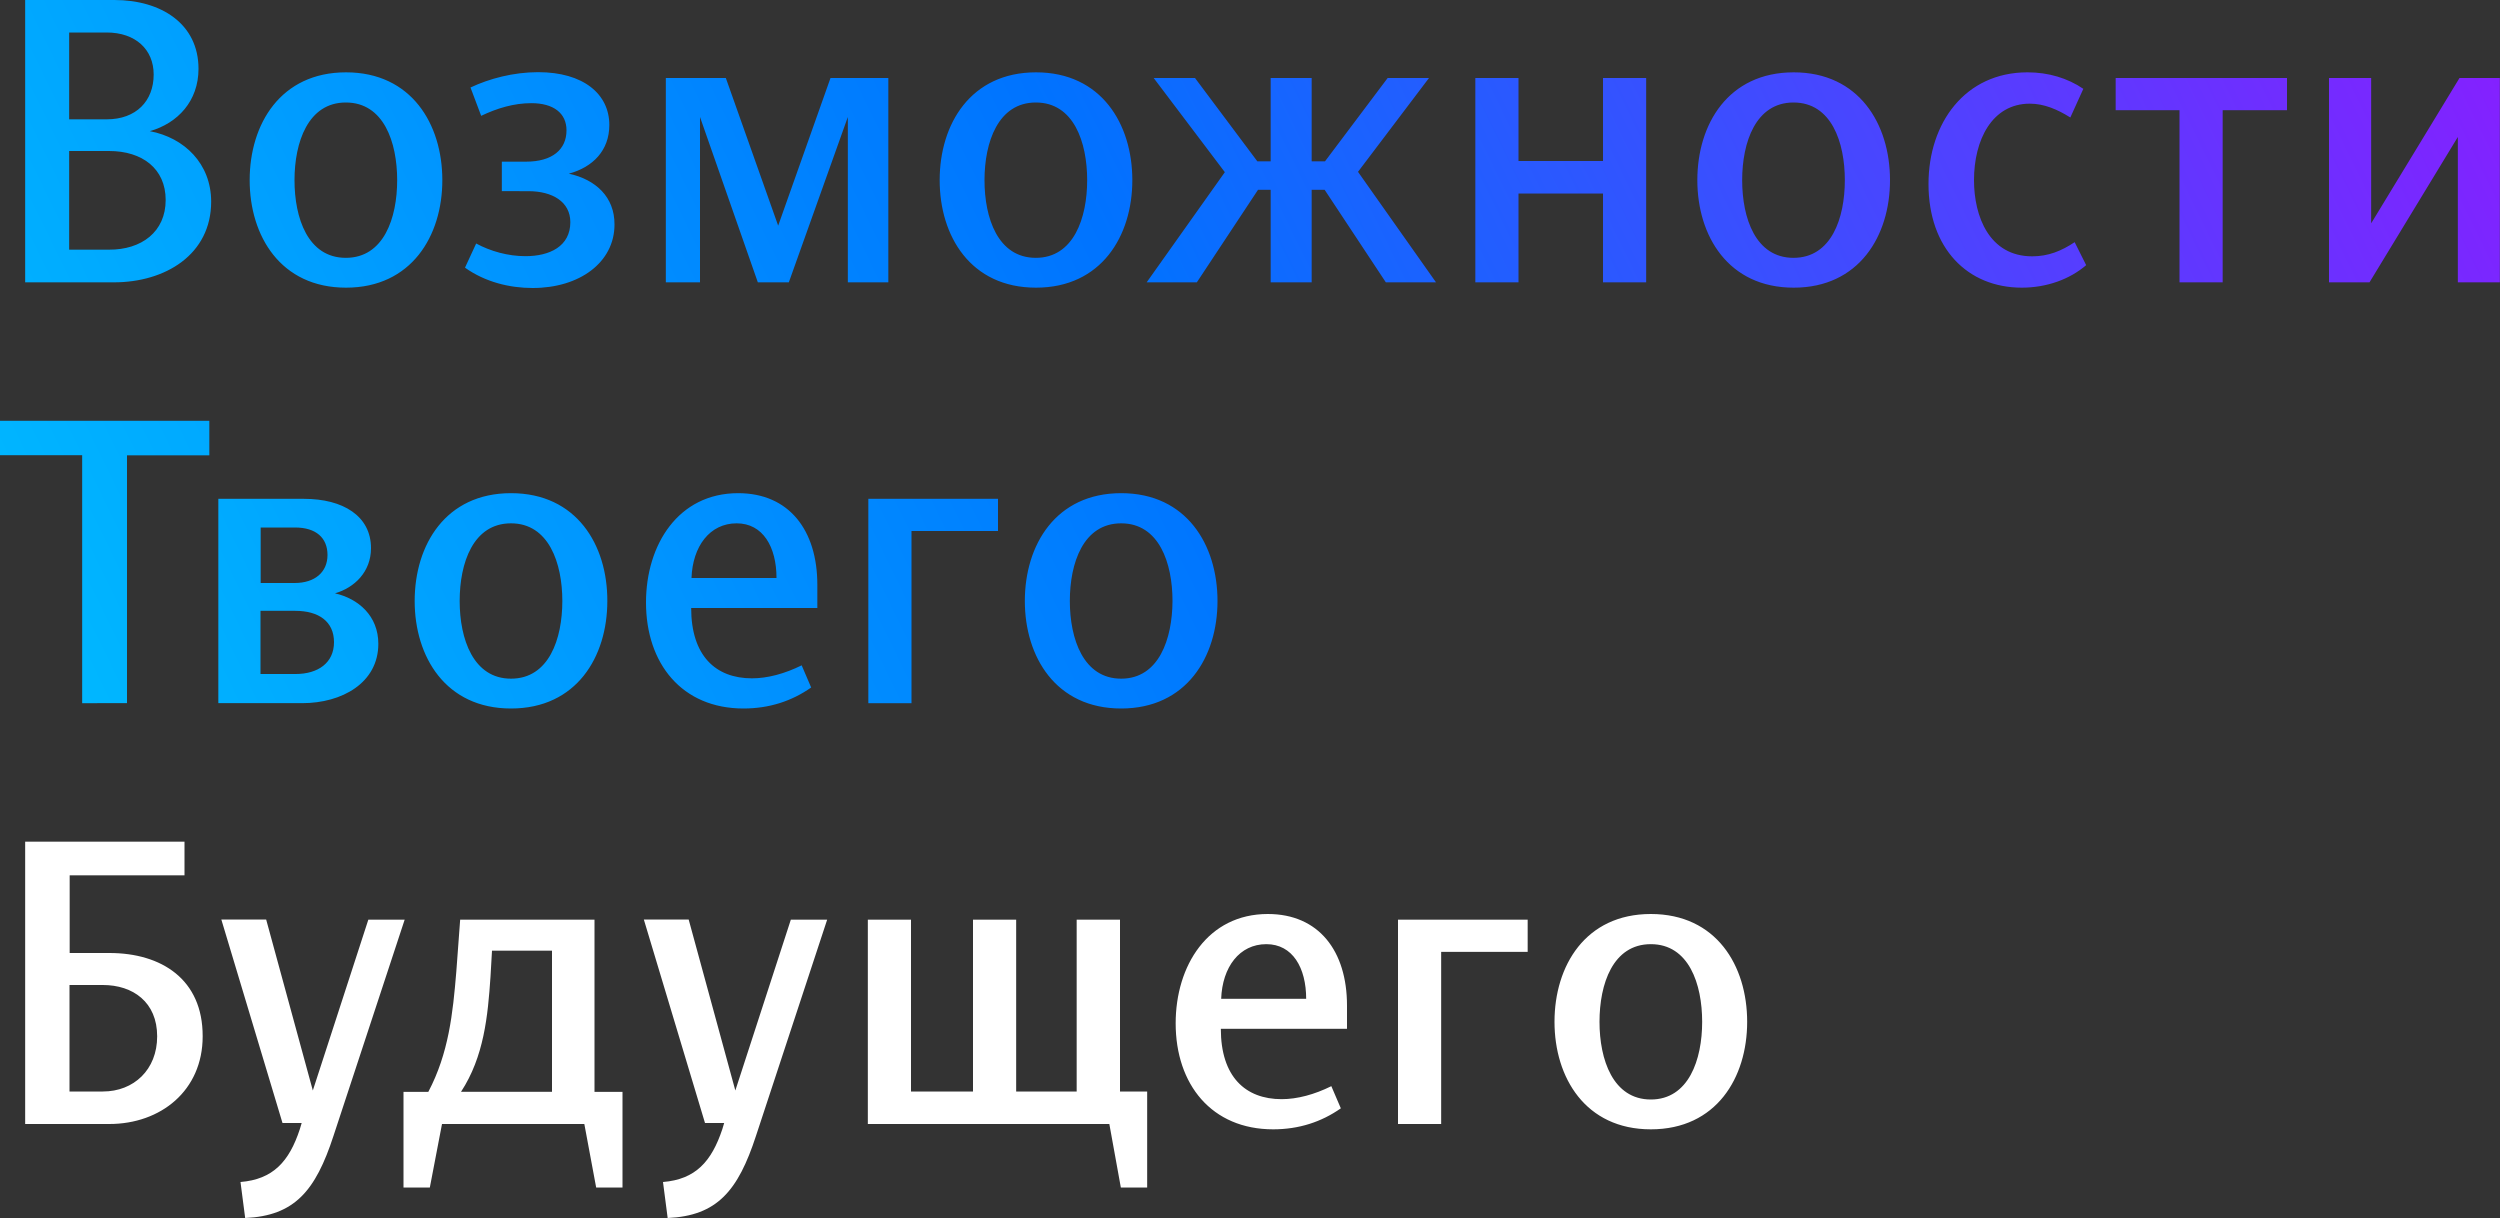
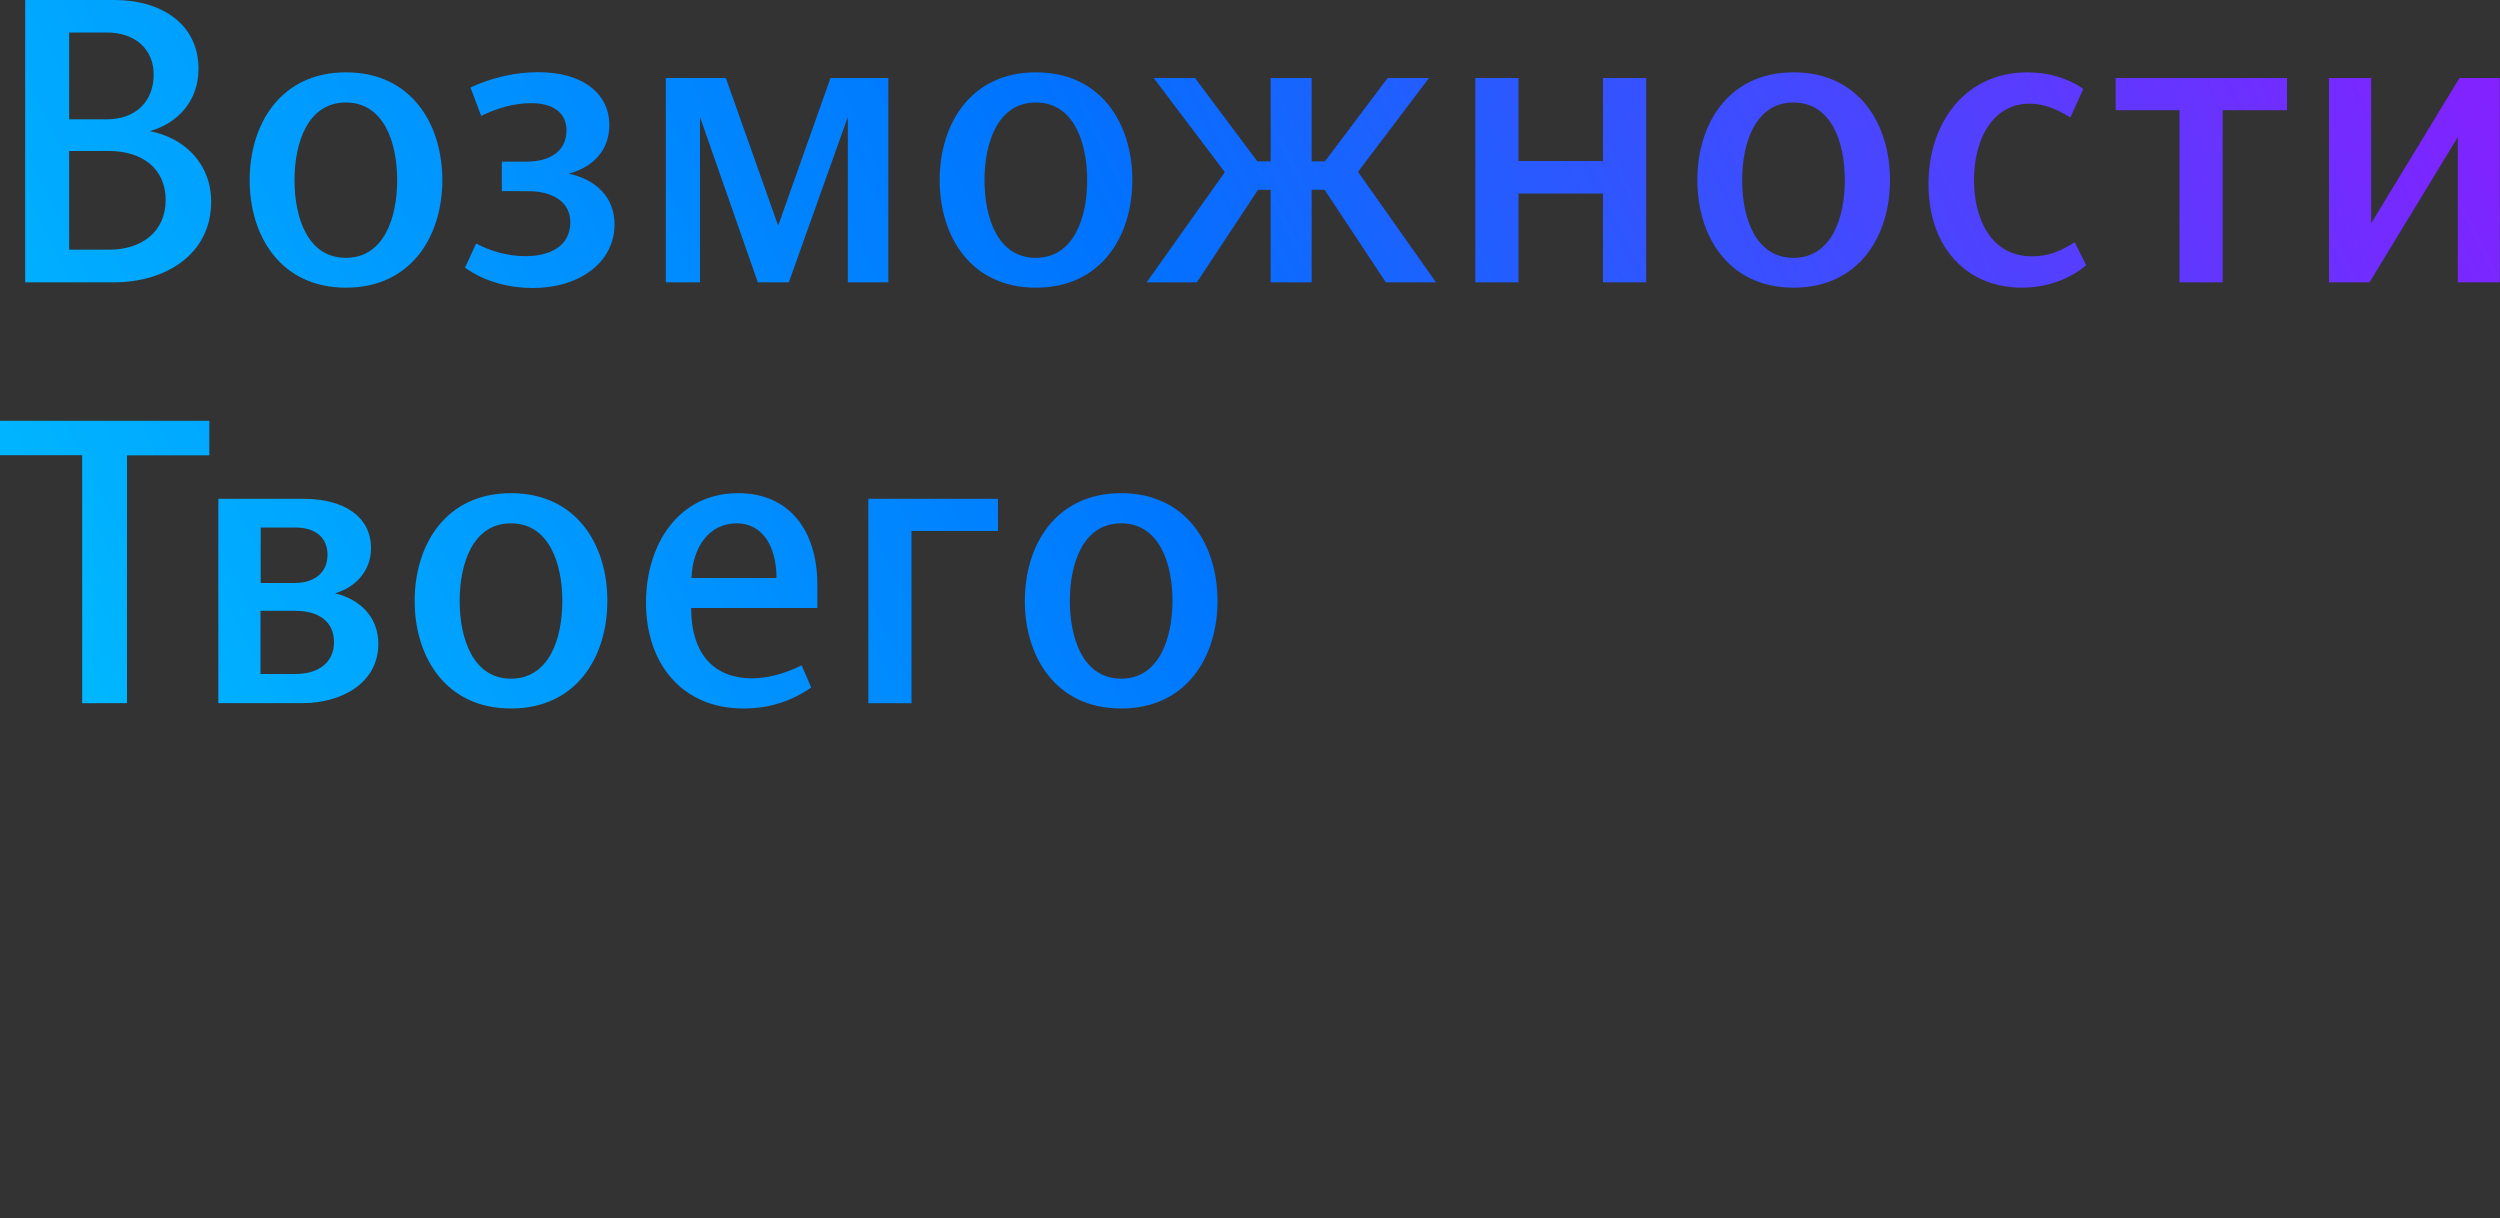
<svg xmlns="http://www.w3.org/2000/svg" version="1.1" id="Layer_1" x="0px" y="0px" viewBox="0 0 1500 730.8" style="enable-background:new 0 0 1500 730.8;" xml:space="preserve">
  <rect x="0" y="0" width="1500" height="730.8" fill="#333333" stroke="none" />
  <style type="text/css">
	.st0{fill:#FFFFFF;}
	.st1{fill:url(#SVGID_1_);}
	.st2{fill:url(#SVGID_00000107588020351345355720000003895055304839389872_);}
</style>
-   <path class="st0" d="M65.6,571.8H41.8v-46.6h68.9V505H15.1v169.4h50.5c30.8,0,56-20,56-52.6C121.7,587.6,96.9,571.8,65.6,571.8z   M61.7,654.9h-20V591h20c18.1,0,32.6,10.3,32.6,30.8C94.3,641.8,80.3,654.9,61.7,654.9z M356.9,551.8h-80.8l-2.3,31  c-2.1,25.5-4.6,49.1-16.8,72.3h-14.9v57.4h15.8l7.3-38.1h85.4l7.1,38.1h15.8v-57.4h-16.8V551.8z M331.2,655.1h-54.6  c13.8-21.1,16.1-45.4,17.7-69.1l0.9-15.6h36V655.1z M242.8,551.8l-42.7,129.7c-10.8,33.1-23.4,48-53,49.3l-2.8-21.6  c19.5-1.6,29.2-12.2,35.6-31.7l1.1-3.7h-11.5l-36.7-122.1h26.9l28,102.6L221,551.8H242.8z M838.8,551.8h77.8v19.3h-51.9v103.3h-25.9  V551.8z M474.5,551.8h21.8l-42.7,129.7c-10.8,33.1-23.4,48-53,49.3l-2.8-21.6c19.5-1.6,29.1-12.2,35.6-31.7l1.1-3.7H423l-36.7-122.1  h26.9l28,102.6L474.5,551.8z M990.5,548.4c-39.2,0-57.8,31-57.8,64.7c0,33.5,18.6,64.5,57.8,64.5c39.3,0,57.8-31,57.8-64.5  C1048.3,579.3,1029.7,548.4,990.5,548.4z M990.5,659.7c-22.7,0-30.8-23.9-30.8-46.6c0-22.7,8-46.6,30.8-46.6s30.8,23.9,30.8,46.6  C1021.3,635.8,1013.2,659.7,990.5,659.7z M760.7,548.4c-36,0-55.3,31-55.3,65.6c0,36.7,21.6,63.6,58.5,63.6  c15.4,0,28.9-4.4,40.6-12.6l-5.7-13.3c-10.1,5-20.4,7.8-29.8,7.8c-21.8,0-36.5-13.5-36.5-42.2h75.7v-14  C808.2,570.6,791.3,548.4,760.7,548.4z M732.7,599.3c0.7-19.1,11-32.8,27.1-32.8c15.8,0,23.9,14.2,23.9,32.8H732.7z M672,654.9h16.3  v57.6h-15.8l-6.9-38.1H520.7V551.8h25.9v103.1h37.2V551.8h25.9v103.1h36.3V551.8H672V654.9z" />
  <linearGradient id="SVGID_1_" gradientUnits="userSpaceOnUse" x1="1389.311" y1="-223.825" x2="-97.812" y2="502.444">
    <stop offset="0" style="stop-color:#871FFF" />
    <stop offset="0.491" style="stop-color:#0073FF" />
    <stop offset="1" style="stop-color:#00C8FF" />
  </linearGradient>
  <path class="st1" d="M961.8,46.8h25.9v122.6h-25.9v-53.3h-50.7v53.3h-25.9V46.8h25.9v49.8h50.7V46.8z M1269.4,66.1h38.3v103.3h25.9  V66.1h38.6V46.8h-102.8V66.1z M1475.7,46.8l-53,87.2V46.8h-25.3v122.6h24.3l53-87.2v87.2h25.2V46.8H1475.7z M679.4,108.1  c0,33.5-18.6,64.5-57.8,64.5c-39.3,0-57.8-31-57.8-64.5c0-33.7,18.6-64.7,57.8-64.7C660.8,43.4,679.4,74.4,679.4,108.1z   M652.3,108.1c0-22.7-8-46.6-30.8-46.6c-22.7,0-30.8,23.9-30.8,46.6s8,46.6,30.8,46.6C644.2,154.7,652.3,130.8,652.3,108.1z   M126.7,121c0,31.7-27.5,48.4-58.3,48.4H15.1V0h53.5c28,0,50.5,14.2,50.5,41.3c0,19.3-12.4,32.6-29.2,37.4  C110.6,82.6,126.7,98.2,126.7,121z M41.5,71.6H64c17.7,0,28.2-11,28.2-26.9c0-15.1-11-25.2-28.2-25.2H41.5V71.6z M99.4,120  c0-18.8-14-29.4-34-29.4H41.5v59.2h23.9C84.9,149.9,99.4,139.1,99.4,120z M857.4,46.8h-24.8l-37.6,50h-8v-50h-24.6v50h-8l-37.4-50  h-24.8l42.7,56.5L688,169.4h30.1l36.7-55.5h7.6v55.5H787v-55.5h7.8l36.7,55.5h30.1l-46.8-66.3L857.4,46.8z M466.9,135.4l-31.4-88.6  h-36v122.6H420V70.2l34.7,99.2h18.6l35.4-99.2v99.2H533V46.8h-34.7L466.9,135.4z M341.3,104.2c14.5-3.9,24.3-14,24.3-29.2  c0-18.6-15.6-31.7-42.7-31.7c-14.9,0-29.4,3.9-40.6,9.2l6.4,17c9.6-4.6,19.7-7.6,30.1-7.6c13.3,0,21.1,6,21.1,16.3  c0,11.5-8.5,18.8-24.3,18.8h-14.5v17.7H317c14.5,0,25.2,6.4,25.2,18.6c0,14.5-12.4,20.4-26.9,20.4c-10.6,0-21.1-3-29.6-7.6  l-6.7,14.5c12.2,8.7,26.9,12.2,40.6,12.2c28.2,0,49.1-15.4,49.1-38.1C368.8,118.2,357.4,107.7,341.3,104.2z M1219.3,153.8  c-25.7,0-34.9-23.9-34.9-45.7c0-24.1,10.8-45.9,33.5-45.9c8.5,0,16.5,3.4,24.3,8.3l7.8-17.2c-9.4-6.4-20.9-9.9-33.5-9.9  c-37.4,0-59.4,30.3-59.4,67c0,38.6,23.4,62.2,56,62.2c14.9,0,28.7-5,38.6-13.5l-6.9-13.8C1236.8,150.6,1229,153.8,1219.3,153.8z   M1134,108.1c0,33.5-18.6,64.5-57.8,64.5c-39.2,0-57.8-31-57.8-64.5c0-33.7,18.6-64.7,57.8-64.7C1115.4,43.4,1134,74.4,1134,108.1z   M1106.9,108.1c0-22.7-8-46.6-30.8-46.6c-22.7,0-30.8,23.9-30.8,46.6s8,46.6,30.8,46.6C1098.9,154.7,1106.9,130.8,1106.9,108.1z   M265.4,108.1c0,33.5-18.6,64.5-57.8,64.5c-39.2,0-57.8-31-57.8-64.5c0-33.7,18.6-64.7,57.8-64.7C246.8,43.4,265.4,74.4,265.4,108.1  z M238.3,108.1c0-22.7-8-46.6-30.8-46.6c-22.7,0-30.8,23.9-30.8,46.6s8,46.6,30.8,46.6C230.3,154.7,238.3,130.8,238.3,108.1z" />
  <linearGradient id="SVGID_00000054947271334535944520000017736042415015524533_" gradientUnits="userSpaceOnUse" x1="1409.792" y1="-181.889" x2="-77.332" y2="544.381">
    <stop offset="0" style="stop-color:#871FFF" />
    <stop offset="0.491" style="stop-color:#0073FF" />
    <stop offset="1" style="stop-color:#00C8FF" />
  </linearGradient>
-   <path style="fill:url(#SVGID_00000054947271334535944520000017736042415015524533_);" d="M306.6,295.9c-39.2,0-57.8,31-57.8,64.7  c0,33.5,18.6,64.5,57.8,64.5c39.3,0,57.8-31,57.8-64.5C364.5,326.9,345.9,295.9,306.6,295.9z M306.6,407.2  c-22.7,0-30.8-23.9-30.8-46.6c0-22.7,8-46.6,30.8-46.6c22.7,0,30.8,23.9,30.8,46.6C337.4,383.3,329.4,407.2,306.6,407.2z M521,299.3  h77.8v19.3h-51.9v103.3H521V299.3z M672.7,295.9c-39.2,0-57.8,31-57.8,64.7c0,33.5,18.6,64.5,57.8,64.5s57.8-31,57.8-64.5  C730.5,326.9,711.9,295.9,672.7,295.9z M672.7,407.2c-22.7,0-30.8-23.9-30.8-46.6c0-22.7,8-46.6,30.8-46.6s30.8,23.9,30.8,46.6  C703.4,383.3,695.4,407.2,672.7,407.2z M201,356c11.7-3.4,21.6-12.9,21.6-27.1c0-19.3-16.8-29.6-40.2-29.6H131v122.6h50.3  c23.9,0,45.7-12.2,45.7-35.6C227,369.5,215,359.2,201,356z M156.3,316.5h20.7c12.6,0,19.5,6.2,19.5,16.5c0,10.3-7.6,16.8-19.7,16.8  h-20.4V316.5z M177.4,404.4h-21.1v-37.9h20.9c14,0,23.2,6.4,23.2,18.8C200.4,397.8,190.7,404.4,177.4,404.4z M442.9,295.9  c-36,0-55.3,31-55.3,65.6c0,36.7,21.6,63.6,58.5,63.6c15.4,0,28.9-4.4,40.6-12.6l-5.7-13.3c-10.1,5-20.4,7.8-29.8,7.8  c-21.8,0-36.5-13.5-36.5-42.2h75.7v-14C490.4,318.1,473.4,295.9,442.9,295.9z M414.9,346.8c0.7-19.1,11-32.8,27.1-32.8  c15.8,0,23.9,14.2,23.9,32.8H414.9z M0,252.5h125.6v20.7H76.2v148.7H49.3V273.1H0V252.5z" />
+   <path style="fill:url(#SVGID_00000054947271334535944520000017736042415015524533_);" d="M306.6,295.9c-39.2,0-57.8,31-57.8,64.7  c0,33.5,18.6,64.5,57.8,64.5c39.3,0,57.8-31,57.8-64.5C364.5,326.9,345.9,295.9,306.6,295.9z M306.6,407.2  c-22.7,0-30.8-23.9-30.8-46.6c0-22.7,8-46.6,30.8-46.6c22.7,0,30.8,23.9,30.8,46.6C337.4,383.3,329.4,407.2,306.6,407.2z M521,299.3  h77.8v19.3h-51.9v103.3H521V299.3M672.7,295.9c-39.2,0-57.8,31-57.8,64.7c0,33.5,18.6,64.5,57.8,64.5s57.8-31,57.8-64.5  C730.5,326.9,711.9,295.9,672.7,295.9z M672.7,407.2c-22.7,0-30.8-23.9-30.8-46.6c0-22.7,8-46.6,30.8-46.6s30.8,23.9,30.8,46.6  C703.4,383.3,695.4,407.2,672.7,407.2z M201,356c11.7-3.4,21.6-12.9,21.6-27.1c0-19.3-16.8-29.6-40.2-29.6H131v122.6h50.3  c23.9,0,45.7-12.2,45.7-35.6C227,369.5,215,359.2,201,356z M156.3,316.5h20.7c12.6,0,19.5,6.2,19.5,16.5c0,10.3-7.6,16.8-19.7,16.8  h-20.4V316.5z M177.4,404.4h-21.1v-37.9h20.9c14,0,23.2,6.4,23.2,18.8C200.4,397.8,190.7,404.4,177.4,404.4z M442.9,295.9  c-36,0-55.3,31-55.3,65.6c0,36.7,21.6,63.6,58.5,63.6c15.4,0,28.9-4.4,40.6-12.6l-5.7-13.3c-10.1,5-20.4,7.8-29.8,7.8  c-21.8,0-36.5-13.5-36.5-42.2h75.7v-14C490.4,318.1,473.4,295.9,442.9,295.9z M414.9,346.8c0.7-19.1,11-32.8,27.1-32.8  c15.8,0,23.9,14.2,23.9,32.8H414.9z M0,252.5h125.6v20.7H76.2v148.7H49.3V273.1H0V252.5z" />
</svg>